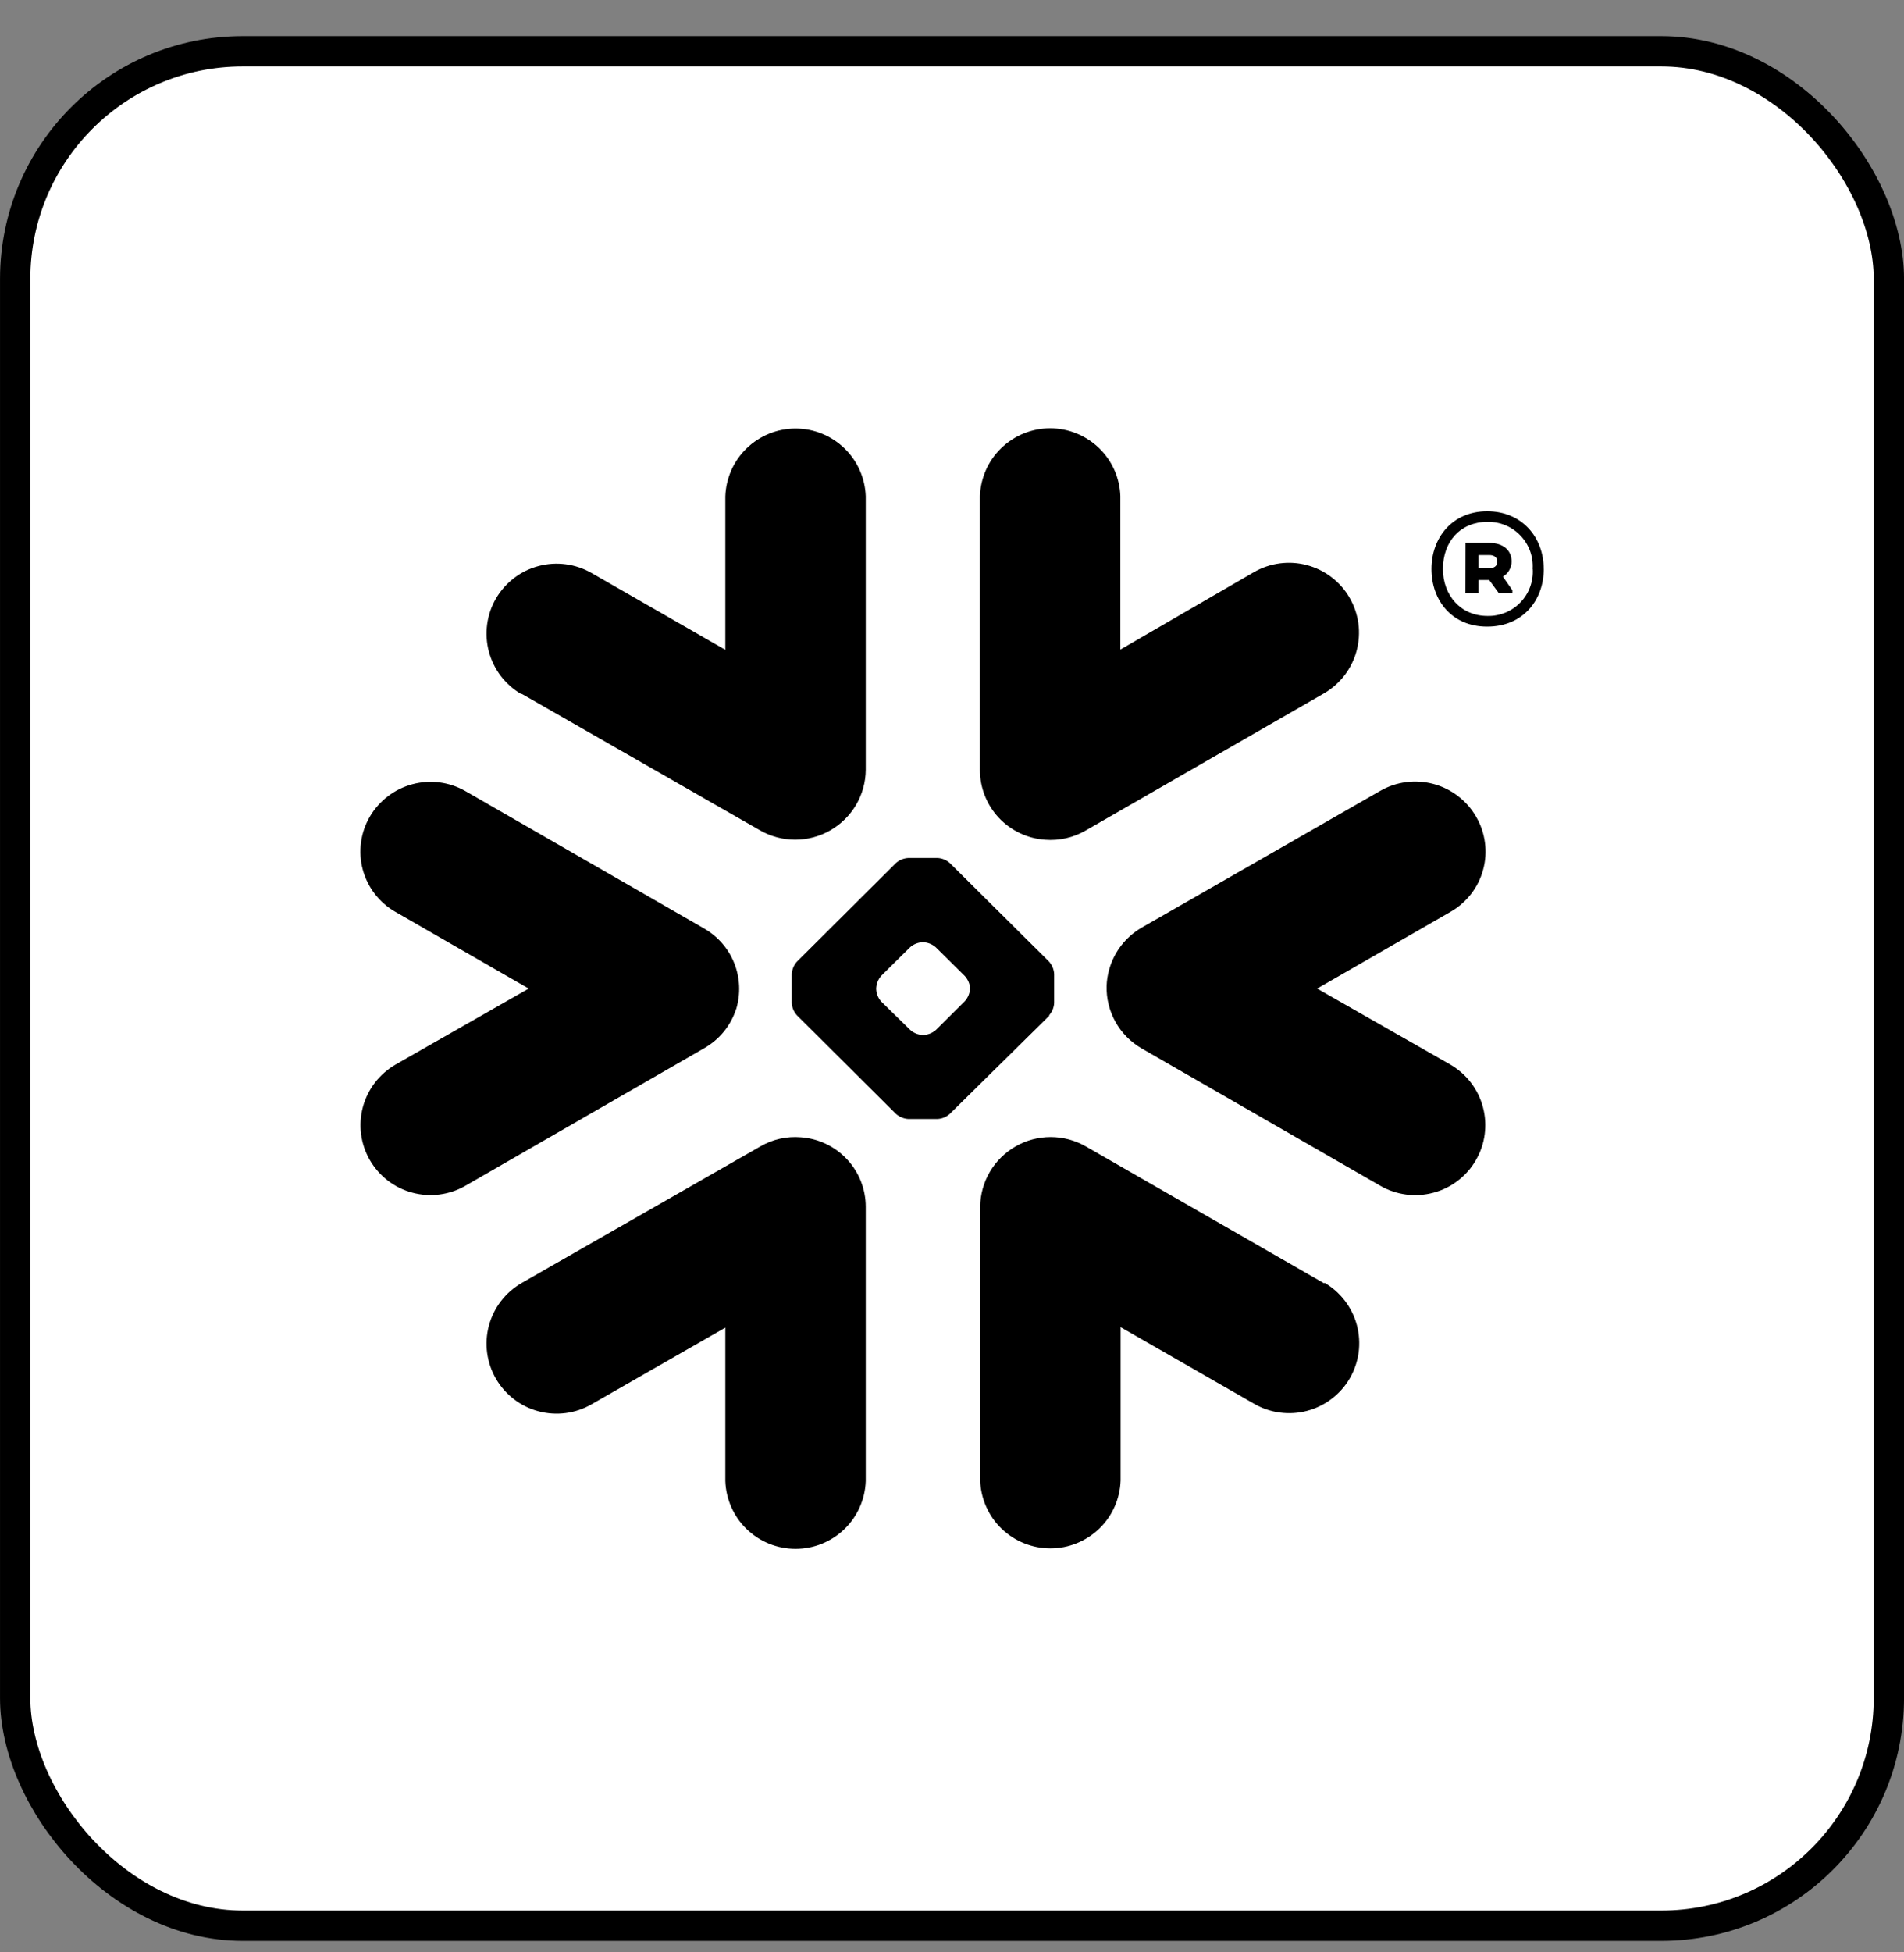
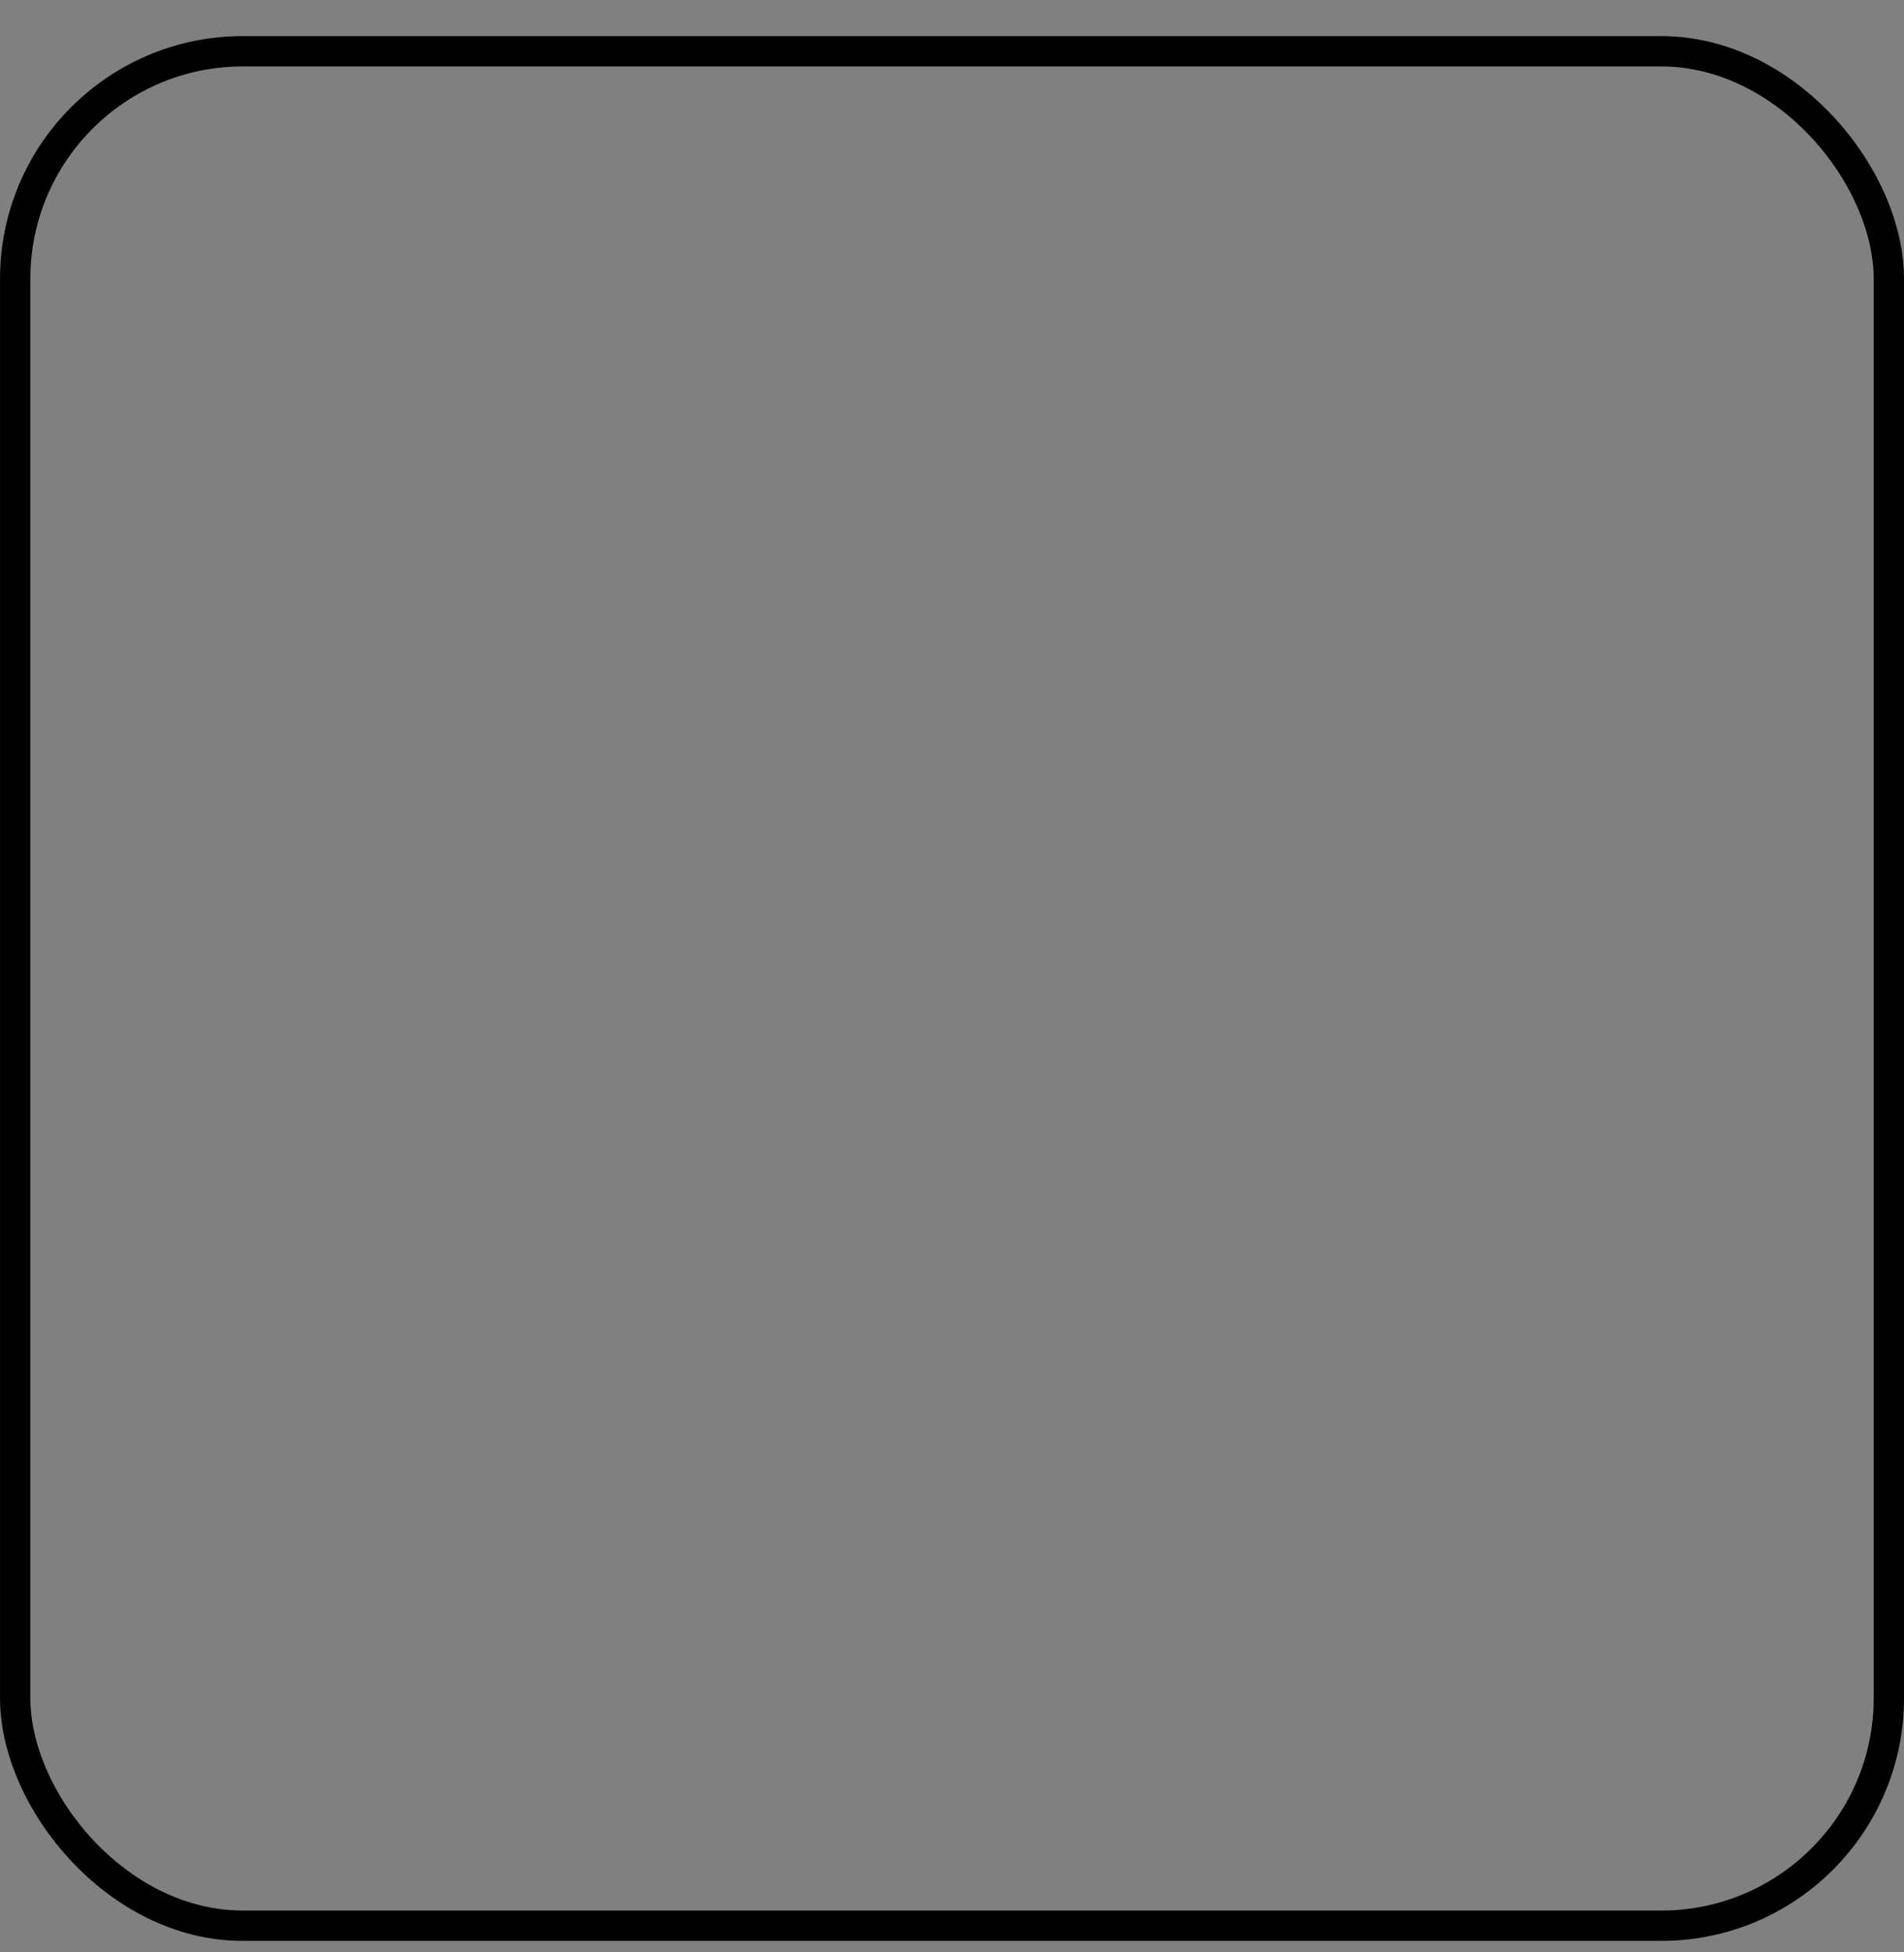
<svg xmlns="http://www.w3.org/2000/svg" width="40" height="41" viewBox="0 0 40 41" fill="none">
  <rect x="0" y="0" width="40" height="41" fill="#808080" stroke="none" />
-   <rect x="0.319" y="1.077" width="39.363" height="39.363" rx="4.78" fill="white" style="fill:white;fill-opacity:1;" />
  <rect x="0.319" y="1.077" width="39.363" height="39.363" rx="4.78" stroke="#EAEEF2" style="stroke:#EAEEF2;stroke:color(display-p3 0.918 0.933 0.949);stroke-opacity:1;" stroke-width="0.637" />
  <g clip-path="url(#clip0_7805_14077)">
-     <path fill-rule="evenodd" clip-rule="evenodd" d="M30.469 19.151L27.671 20.76L30.469 22.356C30.636 22.453 30.783 22.581 30.9 22.734C31.018 22.887 31.104 23.062 31.154 23.249C31.204 23.435 31.216 23.629 31.191 23.821C31.166 24.012 31.103 24.196 31.006 24.363C30.91 24.53 30.781 24.677 30.628 24.794C30.474 24.912 30.299 24.998 30.113 25.047C29.926 25.097 29.731 25.11 29.54 25.085C29.348 25.059 29.163 24.997 28.996 24.9L23.984 22.017C23.754 21.884 23.564 21.692 23.435 21.461C23.305 21.229 23.241 20.968 23.248 20.703C23.252 20.588 23.27 20.474 23.301 20.363C23.404 19.993 23.647 19.677 23.98 19.483L28.993 16.61C29.161 16.513 29.346 16.45 29.539 16.425C29.731 16.4 29.927 16.413 30.114 16.463C30.302 16.513 30.477 16.6 30.631 16.718C30.785 16.836 30.914 16.983 31.011 17.151C31.108 17.318 31.171 17.502 31.196 17.693C31.222 17.884 31.209 18.078 31.158 18.264C31.108 18.45 31.021 18.624 30.903 18.776C30.784 18.929 30.637 19.056 30.469 19.151ZM27.821 26.952L22.81 24.074C22.586 23.946 22.332 23.878 22.073 23.878C21.815 23.878 21.561 23.945 21.337 24.074C21.112 24.202 20.926 24.387 20.795 24.609C20.664 24.832 20.594 25.085 20.592 25.343V31.092C20.605 31.474 20.766 31.836 21.041 32.102C21.316 32.367 21.684 32.516 22.067 32.516C22.45 32.516 22.817 32.367 23.093 32.102C23.368 31.836 23.529 31.474 23.542 31.092V27.87L26.346 29.479C26.514 29.576 26.698 29.639 26.89 29.664C27.082 29.689 27.276 29.677 27.463 29.627C27.65 29.577 27.825 29.491 27.978 29.374C28.132 29.257 28.261 29.11 28.358 28.943C28.454 28.776 28.517 28.592 28.543 28.401C28.568 28.209 28.555 28.015 28.506 27.828C28.456 27.642 28.37 27.467 28.252 27.314C28.135 27.161 27.988 27.032 27.821 26.935V26.952ZM22.046 21.328L19.956 23.389C19.885 23.455 19.792 23.494 19.695 23.499H19.082C18.985 23.493 18.892 23.454 18.82 23.389L16.743 21.322C16.678 21.251 16.639 21.16 16.634 21.064V20.453C16.64 20.357 16.678 20.265 16.743 20.194L18.82 18.126C18.892 18.061 18.985 18.023 19.082 18.018H19.695C19.792 18.022 19.885 18.061 19.956 18.126L22.039 20.194C22.103 20.266 22.141 20.357 22.146 20.453V21.064C22.141 21.16 22.103 21.251 22.039 21.322L22.046 21.328ZM20.381 20.755C20.373 20.656 20.332 20.563 20.264 20.491L19.661 19.895C19.589 19.83 19.496 19.792 19.399 19.787H19.377C19.281 19.792 19.189 19.83 19.117 19.895L18.514 20.491C18.45 20.563 18.412 20.656 18.407 20.753V20.776C18.412 20.871 18.45 20.963 18.514 21.033L19.121 21.627C19.192 21.692 19.284 21.73 19.381 21.735H19.403C19.5 21.73 19.592 21.692 19.664 21.627L20.267 21.028C20.332 20.957 20.371 20.866 20.378 20.77L20.381 20.755ZM10.956 14.568L15.968 17.438C16.193 17.566 16.447 17.634 16.706 17.634C16.964 17.634 17.218 17.566 17.443 17.438C17.667 17.309 17.854 17.125 17.985 16.902C18.116 16.679 18.186 16.426 18.188 16.168V10.423C18.175 10.041 18.014 9.679 17.739 9.414C17.464 9.148 17.096 8.999 16.713 8.999C16.33 8.999 15.962 9.148 15.687 9.414C15.412 9.679 15.251 10.041 15.238 10.423V13.646L12.43 12.034C12.263 11.938 12.078 11.875 11.887 11.85C11.695 11.824 11.5 11.837 11.313 11.887C11.127 11.936 10.952 12.022 10.798 12.14C10.645 12.257 10.516 12.403 10.419 12.57C10.322 12.737 10.259 12.922 10.234 13.113C10.209 13.305 10.221 13.499 10.271 13.685C10.321 13.872 10.407 14.047 10.524 14.2C10.642 14.353 10.789 14.482 10.956 14.578V14.568ZM21.956 17.635C22.252 17.658 22.548 17.591 22.805 17.443L27.816 14.56C27.983 14.463 28.13 14.335 28.247 14.181C28.364 14.028 28.451 13.853 28.5 13.667C28.55 13.48 28.563 13.286 28.538 13.095C28.512 12.903 28.449 12.719 28.352 12.552C28.256 12.385 28.127 12.238 27.973 12.121C27.82 12.004 27.645 11.918 27.458 11.868C27.081 11.767 26.679 11.821 26.341 12.016L23.537 13.641V10.418C23.524 10.036 23.363 9.674 23.088 9.409C22.812 9.143 22.445 8.994 22.062 8.994C21.679 8.994 21.311 9.143 21.036 9.409C20.761 9.674 20.6 10.036 20.587 10.418V16.168C20.586 16.54 20.727 16.898 20.981 17.171C21.235 17.443 21.584 17.609 21.956 17.635ZM16.824 23.883C16.528 23.858 16.232 23.925 15.975 24.074L10.956 26.945C10.618 27.141 10.372 27.462 10.271 27.838C10.17 28.215 10.224 28.616 10.419 28.953C10.615 29.291 10.936 29.537 11.313 29.637C11.691 29.738 12.092 29.685 12.43 29.489L15.238 27.88V31.102C15.251 31.484 15.412 31.846 15.687 32.112C15.962 32.378 16.33 32.526 16.713 32.526C17.096 32.526 17.464 32.378 17.739 32.112C18.014 31.846 18.175 31.484 18.188 31.102V25.343C18.188 24.972 18.047 24.616 17.794 24.345C17.541 24.074 17.194 23.909 16.824 23.883ZM15.466 21.191C15.562 20.873 15.548 20.532 15.424 20.224C15.301 19.916 15.076 19.659 14.786 19.495L9.779 16.614C9.441 16.42 9.04 16.368 8.663 16.469C8.287 16.57 7.965 16.815 7.769 17.151C7.672 17.318 7.609 17.502 7.584 17.693C7.559 17.884 7.571 18.078 7.622 18.264C7.672 18.45 7.759 18.624 7.877 18.776C7.995 18.928 8.142 19.056 8.31 19.151L11.107 20.76L8.31 22.356C8.142 22.453 7.996 22.581 7.878 22.734C7.76 22.887 7.674 23.061 7.624 23.247C7.574 23.434 7.561 23.628 7.586 23.819C7.611 24.01 7.674 24.195 7.77 24.362C7.867 24.529 7.995 24.675 8.148 24.793C8.301 24.91 8.476 24.996 8.663 25.046C8.849 25.096 9.044 25.109 9.235 25.084C9.427 25.059 9.611 24.997 9.779 24.9L14.786 22.017C15.108 21.837 15.351 21.542 15.464 21.191H15.466ZM31.288 11.656H31.062V11.933H31.286C31.389 11.933 31.456 11.885 31.456 11.797C31.456 11.709 31.395 11.656 31.286 11.656H31.288ZM30.788 11.402H31.298C31.573 11.402 31.756 11.553 31.756 11.787C31.757 11.852 31.741 11.916 31.708 11.973C31.676 12.03 31.629 12.076 31.573 12.109L31.772 12.394V12.452H31.485L31.286 12.18H31.062V12.452H30.786L30.788 11.402ZM32.198 11.948C32.206 11.82 32.188 11.691 32.144 11.57C32.099 11.449 32.031 11.339 31.941 11.246C31.852 11.153 31.745 11.079 31.626 11.03C31.507 10.981 31.379 10.957 31.25 10.959C30.688 10.959 30.314 11.365 30.314 11.948C30.314 12.504 30.688 12.935 31.25 12.935C31.379 12.938 31.507 12.914 31.626 12.865C31.745 12.816 31.853 12.743 31.942 12.65C32.032 12.557 32.101 12.447 32.145 12.326C32.189 12.205 32.208 12.076 32.2 11.948H32.198ZM32.432 11.948C32.432 12.608 31.991 13.159 31.243 13.159C30.496 13.159 30.073 12.603 30.073 11.948C30.073 11.293 30.509 10.737 31.243 10.737C31.977 10.737 32.431 11.287 32.431 11.948H32.432Z" fill="#29B5E8" style="fill:#29B5E8;fill:color(display-p3 0.161 0.71 0.91);fill-opacity:1;" />
-   </g>
+     </g>
  <defs>
    <clipPath id="clip0_7805_14077">
-       <rect width="24.86" height="23.601" fill="white" style="fill:white;fill-opacity:1;" transform="translate(7.57 8.958)" />
-     </clipPath>
+       </clipPath>
  </defs>
</svg>